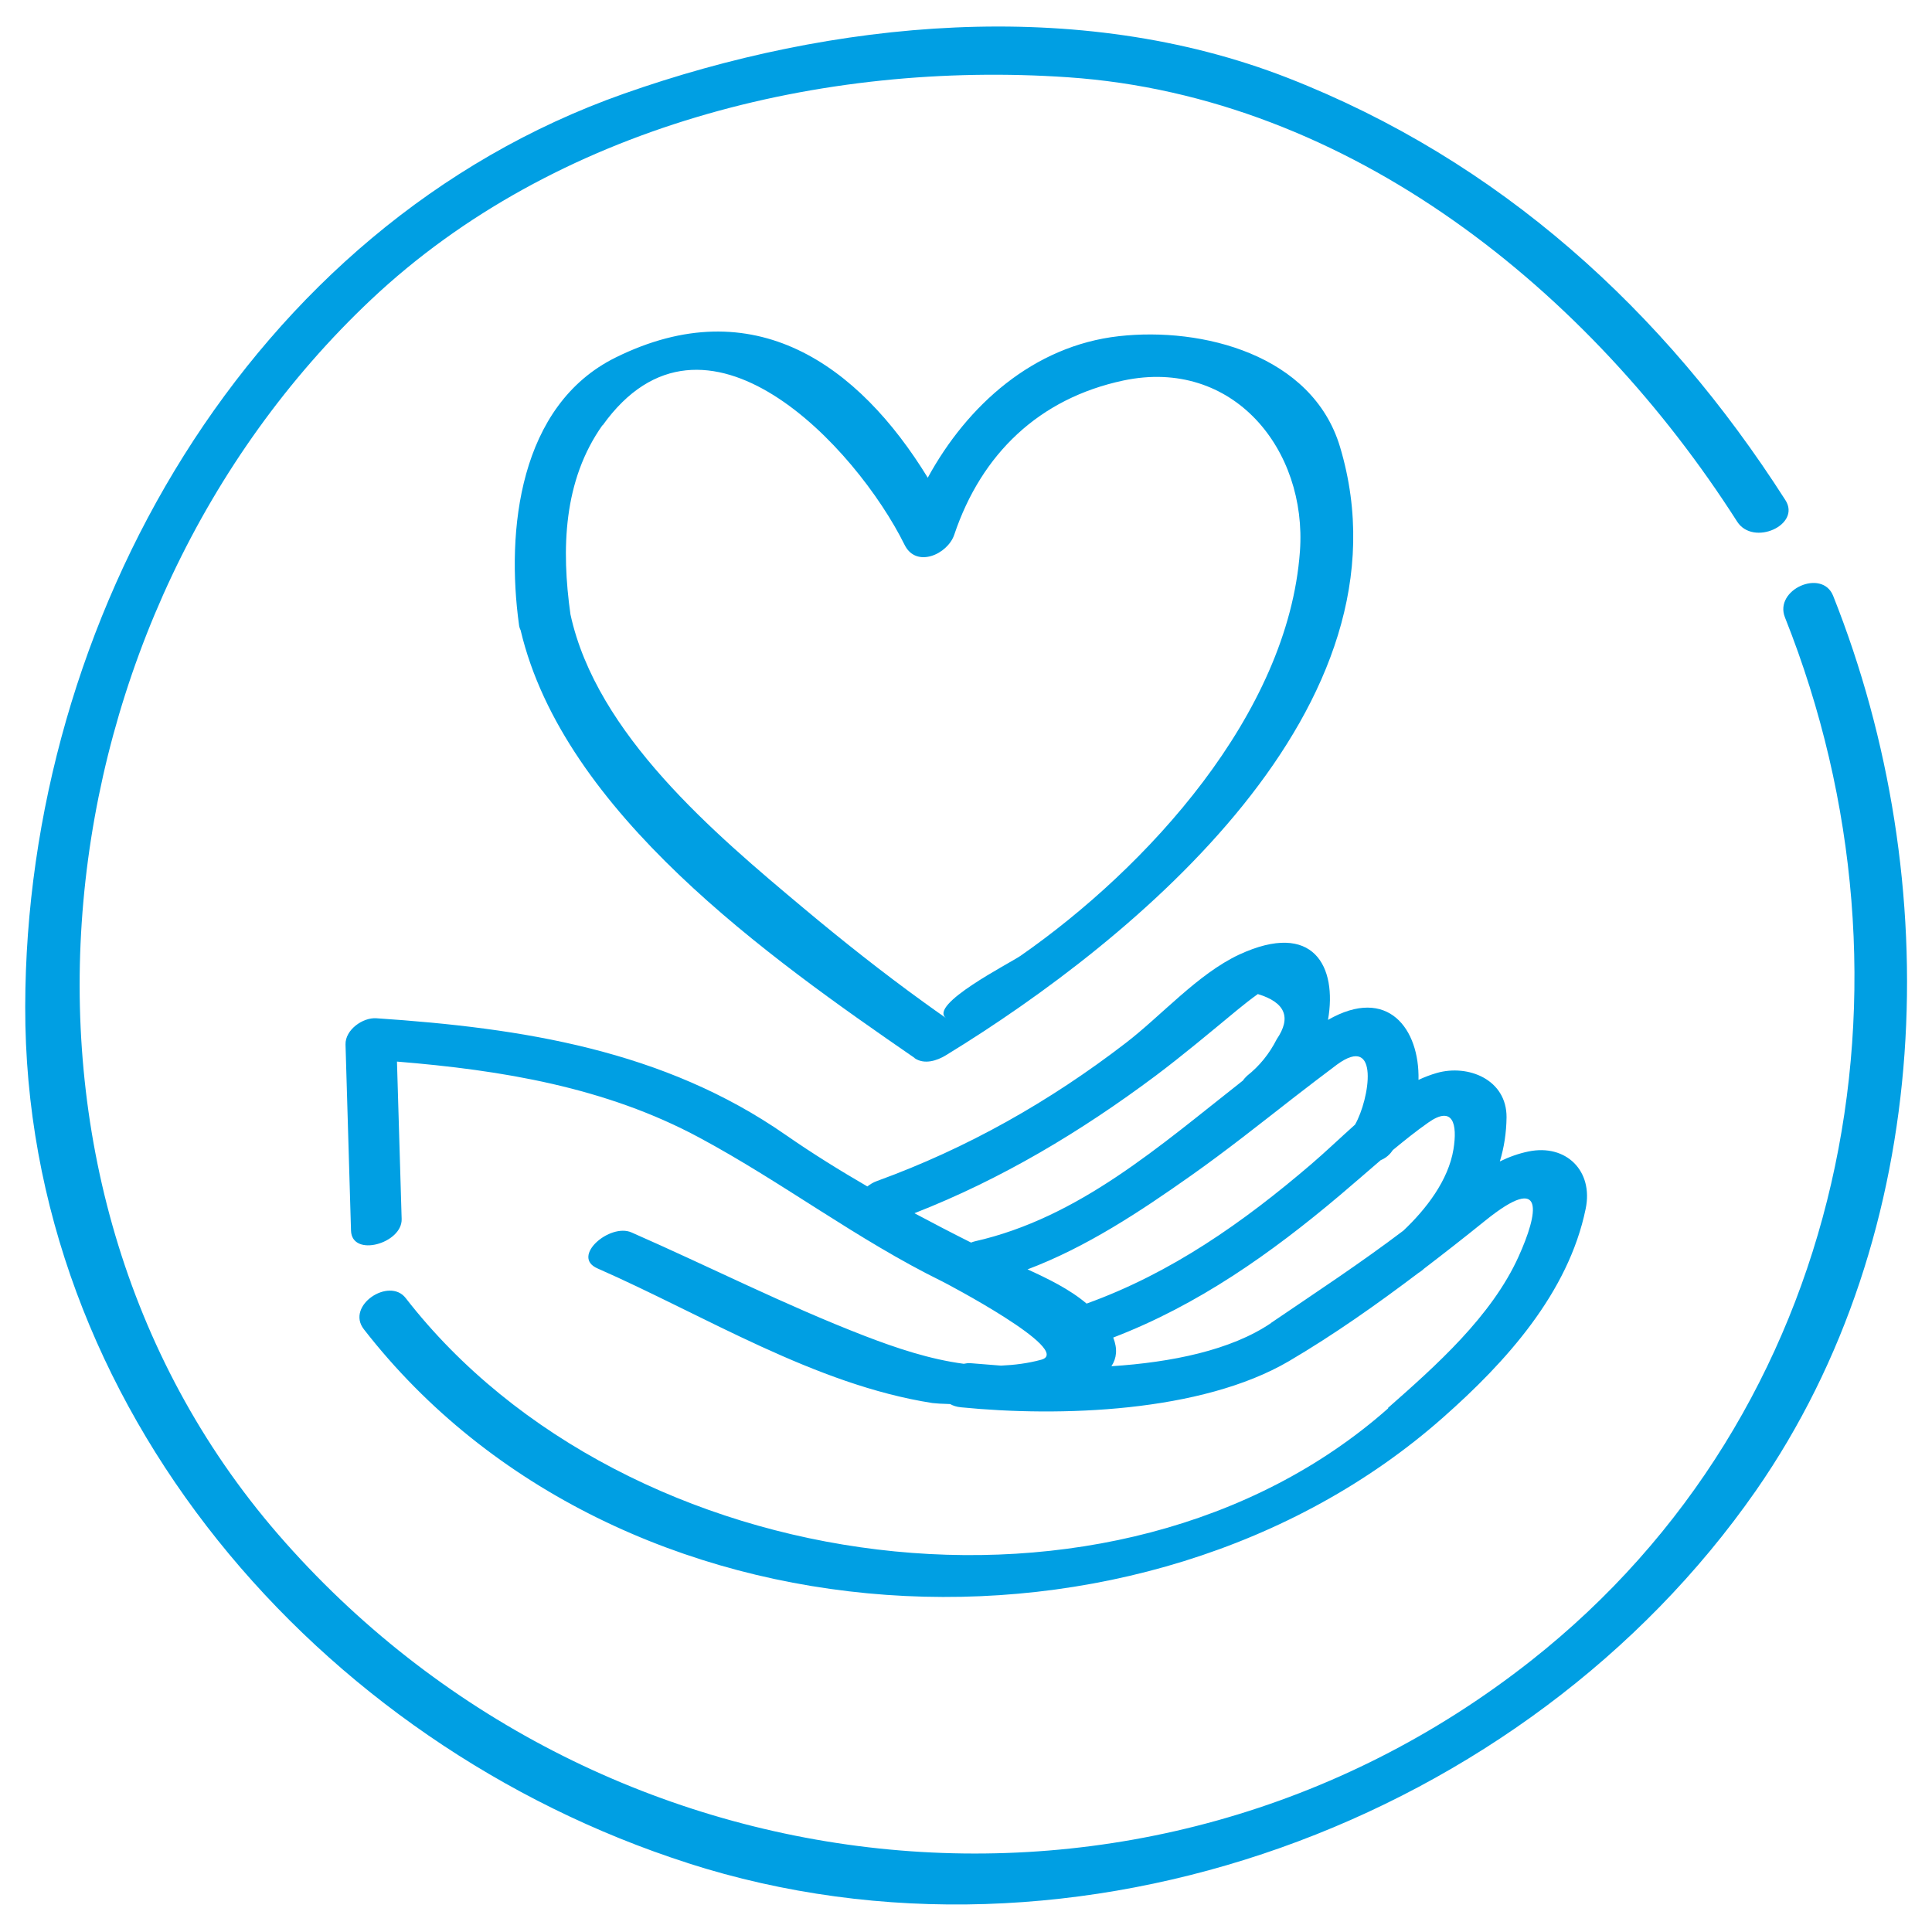
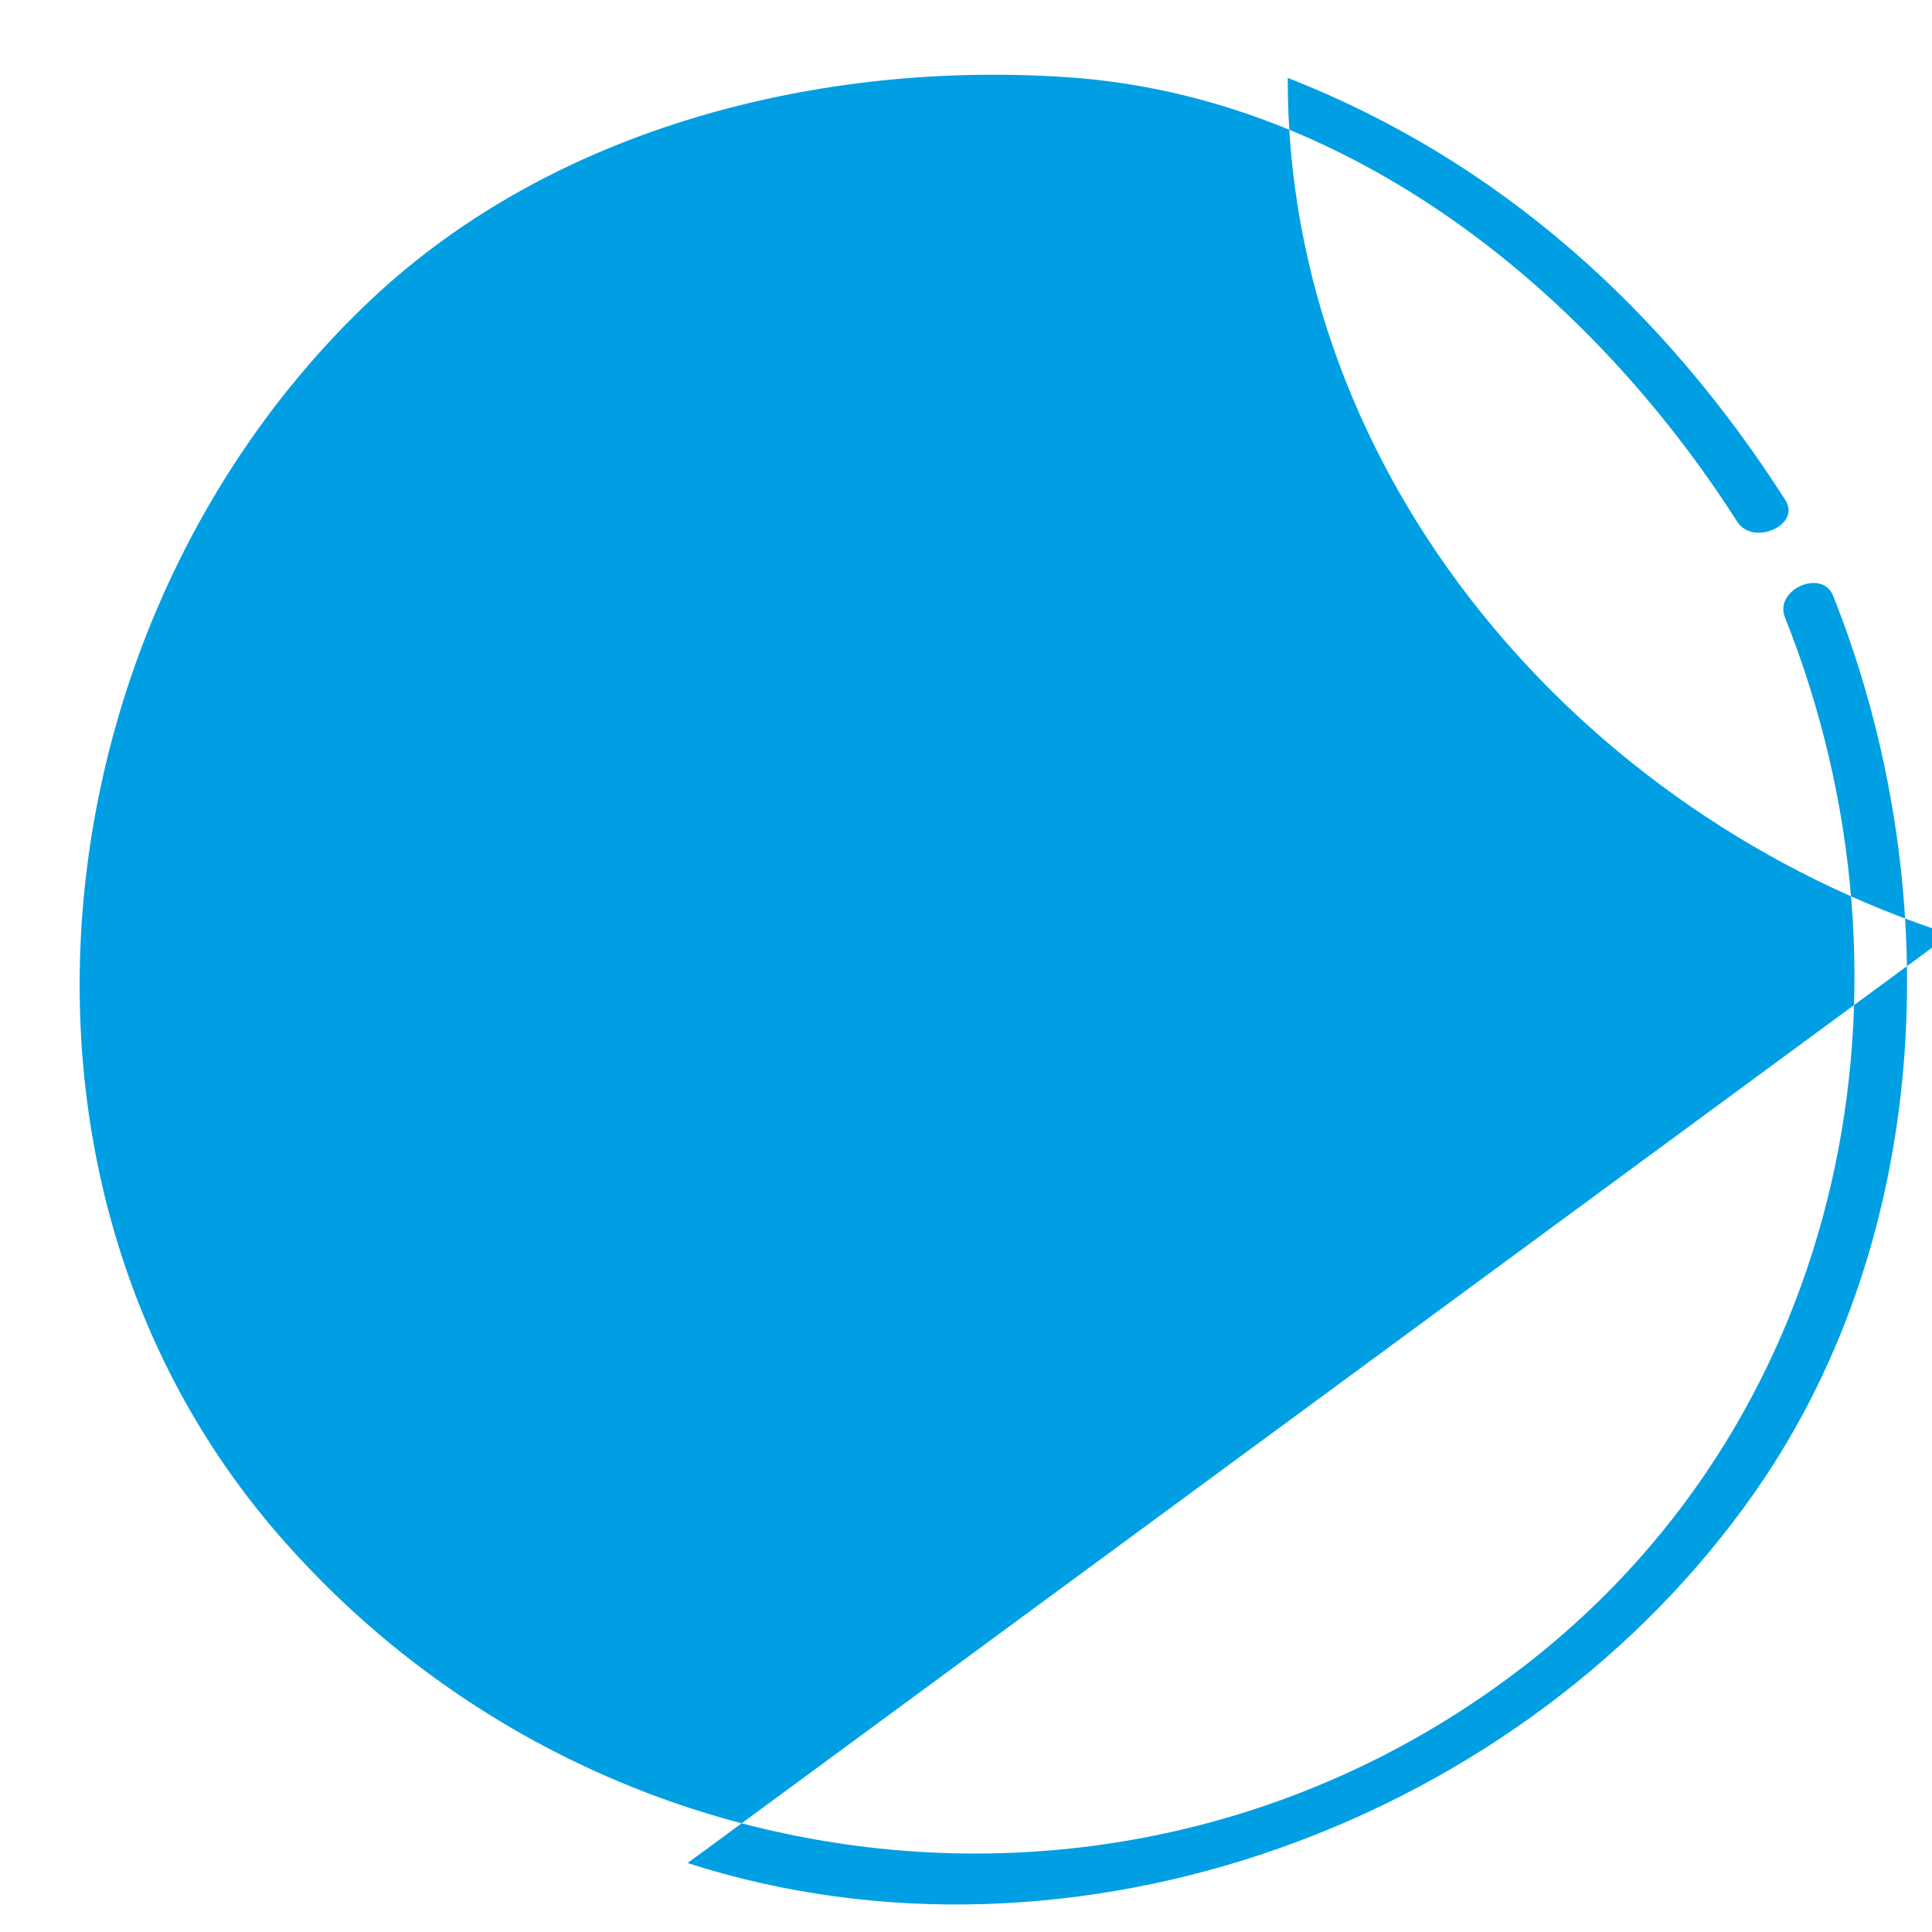
<svg xmlns="http://www.w3.org/2000/svg" id="Layer_1" viewBox="0 0 95 95">
  <defs>
    <style>.cls-1{fill:#009fe3;}</style>
  </defs>
-   <path class="cls-1" d="M33.81,91.61c19.06,6.13,41.19-2.03,52.53-18.31,8.82-12.68,9.4-29.93,3.8-44-.54-1.36-2.92-.31-2.37,1.06,7.19,18.05,3.04,39.07-12.5,51.31-18.93,14.91-46.01,11.76-61.6-6.23C-1.51,57.91,1.8,30.23,18.26,14.72,27.28,6.23,40.41,2.97,52.52,3.8c13.87,.95,25.67,10.53,32.9,21.85,.79,1.23,3.16,.16,2.37-1.06-5.97-9.34-14.08-16.7-24.47-20.76C52.99-.2,40.93,.99,30.67,4.61,12.22,11.12,1.27,30.54,1.24,49.5c-.04,19.64,14.42,36.28,32.58,42.11Z" />
+   <path class="cls-1" d="M33.81,91.61c19.06,6.13,41.19-2.03,52.53-18.31,8.82-12.68,9.4-29.93,3.8-44-.54-1.36-2.92-.31-2.37,1.06,7.19,18.05,3.04,39.07-12.5,51.31-18.93,14.91-46.01,11.76-61.6-6.23C-1.51,57.91,1.8,30.23,18.26,14.72,27.28,6.23,40.41,2.97,52.52,3.8c13.87,.95,25.67,10.53,32.9,21.85,.79,1.23,3.16,.16,2.37-1.06-5.97-9.34-14.08-16.7-24.47-20.76c-.04,19.64,14.42,36.28,32.58,42.11Z" />
  <path class="cls-1" d="M44.97,52.03c.48,.33,1.1,.13,1.54-.14,9.31-5.69,23.21-17.15,19.38-29.92-1.36-4.53-6.78-5.9-10.87-5.44-4.2,.47-7.46,3.4-9.4,6.96-3.4-5.55-8.56-9.27-15.35-5.91-4.75,2.35-5.39,8.51-4.75,13.14,.01,.1,.04,.19,.08,.27,2.12,8.97,12.19,16.08,19.37,21.03Zm-15.34-31.11c5-7,12.48,1.08,14.85,5.87,.57,1.16,2.11,.47,2.44-.49,1.34-3.99,4.18-6.71,8.32-7.59,5.4-1.14,9.04,3.41,8.68,8.4-.58,8.02-7.55,15.58-13.74,19.89-.52,.36-4.58,2.42-3.65,3.07-.37-.26-.74-.52-1.11-.79-2.02-1.46-3.98-3.01-5.89-4.61-4.41-3.69-10.2-8.57-11.48-14.46-.45-3.2-.36-6.58,1.58-9.31Z" />
-   <path class="cls-1" d="M68.26,69.25c-13.36,11.82-37.51,8.5-48.31-5.42-.81-1.05-2.96,.37-2.06,1.53,12.45,16.03,38.36,17.36,53.08,4.33,3.07-2.71,6.15-6.11,7-10.25,.39-1.87-.97-3.2-2.81-2.82-.49,.1-.96,.27-1.41,.49,.21-.69,.32-1.41,.33-2.17,.01-1.86-1.89-2.62-3.43-2.18-.31,.09-.6,.2-.9,.34,.06-2.5-1.5-4.64-4.45-2.95,.46-2.61-.7-4.91-4.37-3.21-2.03,.95-3.82,3-5.58,4.35-3.73,2.87-7.79,5.17-12.22,6.78-.2,.07-.35,.17-.48,.27-1.36-.79-2.7-1.62-4.01-2.53-6-4.18-12.96-5.26-20.13-5.74-.67-.05-1.54,.57-1.52,1.29,.09,3.05,.18,6.1,.27,9.15,.04,1.34,2.53,.63,2.49-.57-.08-2.58-.15-5.16-.23-7.74,5.15,.42,10.26,1.26,14.87,3.74,4.1,2.2,7.74,5.01,11.96,7.08,.05,.02,6.49,3.39,4.85,3.84-.66,.18-1.32,.26-1.98,.29-.53-.04-1.03-.08-1.5-.12-.12-.01-.22,.01-.33,.03-1.67-.22-3.31-.77-4.87-1.37-3.91-1.51-7.64-3.41-11.47-5.09-1.06-.47-3,1.19-1.67,1.77,5.28,2.32,10.7,5.72,16.47,6.62,.16,.02,.47,.04,.87,.05,.14,.08,.32,.14,.54,.16,4.84,.48,11.8,.26,16.12-2.27,2.21-1.3,4.32-2.79,6.37-4.34,.07-.04,.15-.1,.22-.16,0,0,.02-.02,.03-.03,1.02-.78,2.03-1.57,3.02-2.37,3.02-2.44,2.61-.36,1.65,1.76-1.33,2.94-4.06,5.36-6.42,7.44Zm-23.28-9.6c4.27-1.67,8.16-4,11.84-6.75,1.37-1.03,2.69-2.14,4.01-3.23,.33-.27,.67-.54,1.02-.79,1.35,.41,1.66,1.15,.93,2.22-.36,.71-.84,1.31-1.46,1.8-.08,.08-.15,.15-.2,.23-4.09,3.21-8.06,6.75-13.19,7.91-.06,.01-.12,.04-.18,.06-.94-.47-1.86-.95-2.78-1.44Zm5.54,2.77c2.89-1.09,5.52-2.83,8.04-4.61,1.73-1.22,3.4-2.55,5.07-3.85,.7-.54,1.4-1.08,2.11-1.61,2.13-1.56,1.6,1.71,.89,2.95-.75,.67-1.47,1.36-2.16,1.95-3.34,2.86-6.88,5.35-11.04,6.85-.84-.71-1.89-1.22-2.92-1.69Zm11.99,2.63c-1.98,1.35-4.92,1.94-7.86,2.13,.26-.39,.31-.85,.09-1.41,4.17-1.6,7.75-4.13,11.16-7.01,.67-.57,1.33-1.14,1.99-1.71,.17-.07,.32-.17,.45-.31,.06-.06,.1-.13,.15-.19,.57-.47,1.14-.93,1.74-1.35,1.22-.86,1.44,.07,1.24,1.31-.25,1.53-1.34,2.94-2.46,4-2.11,1.6-4.32,3.05-6.51,4.54Z" />
</svg>